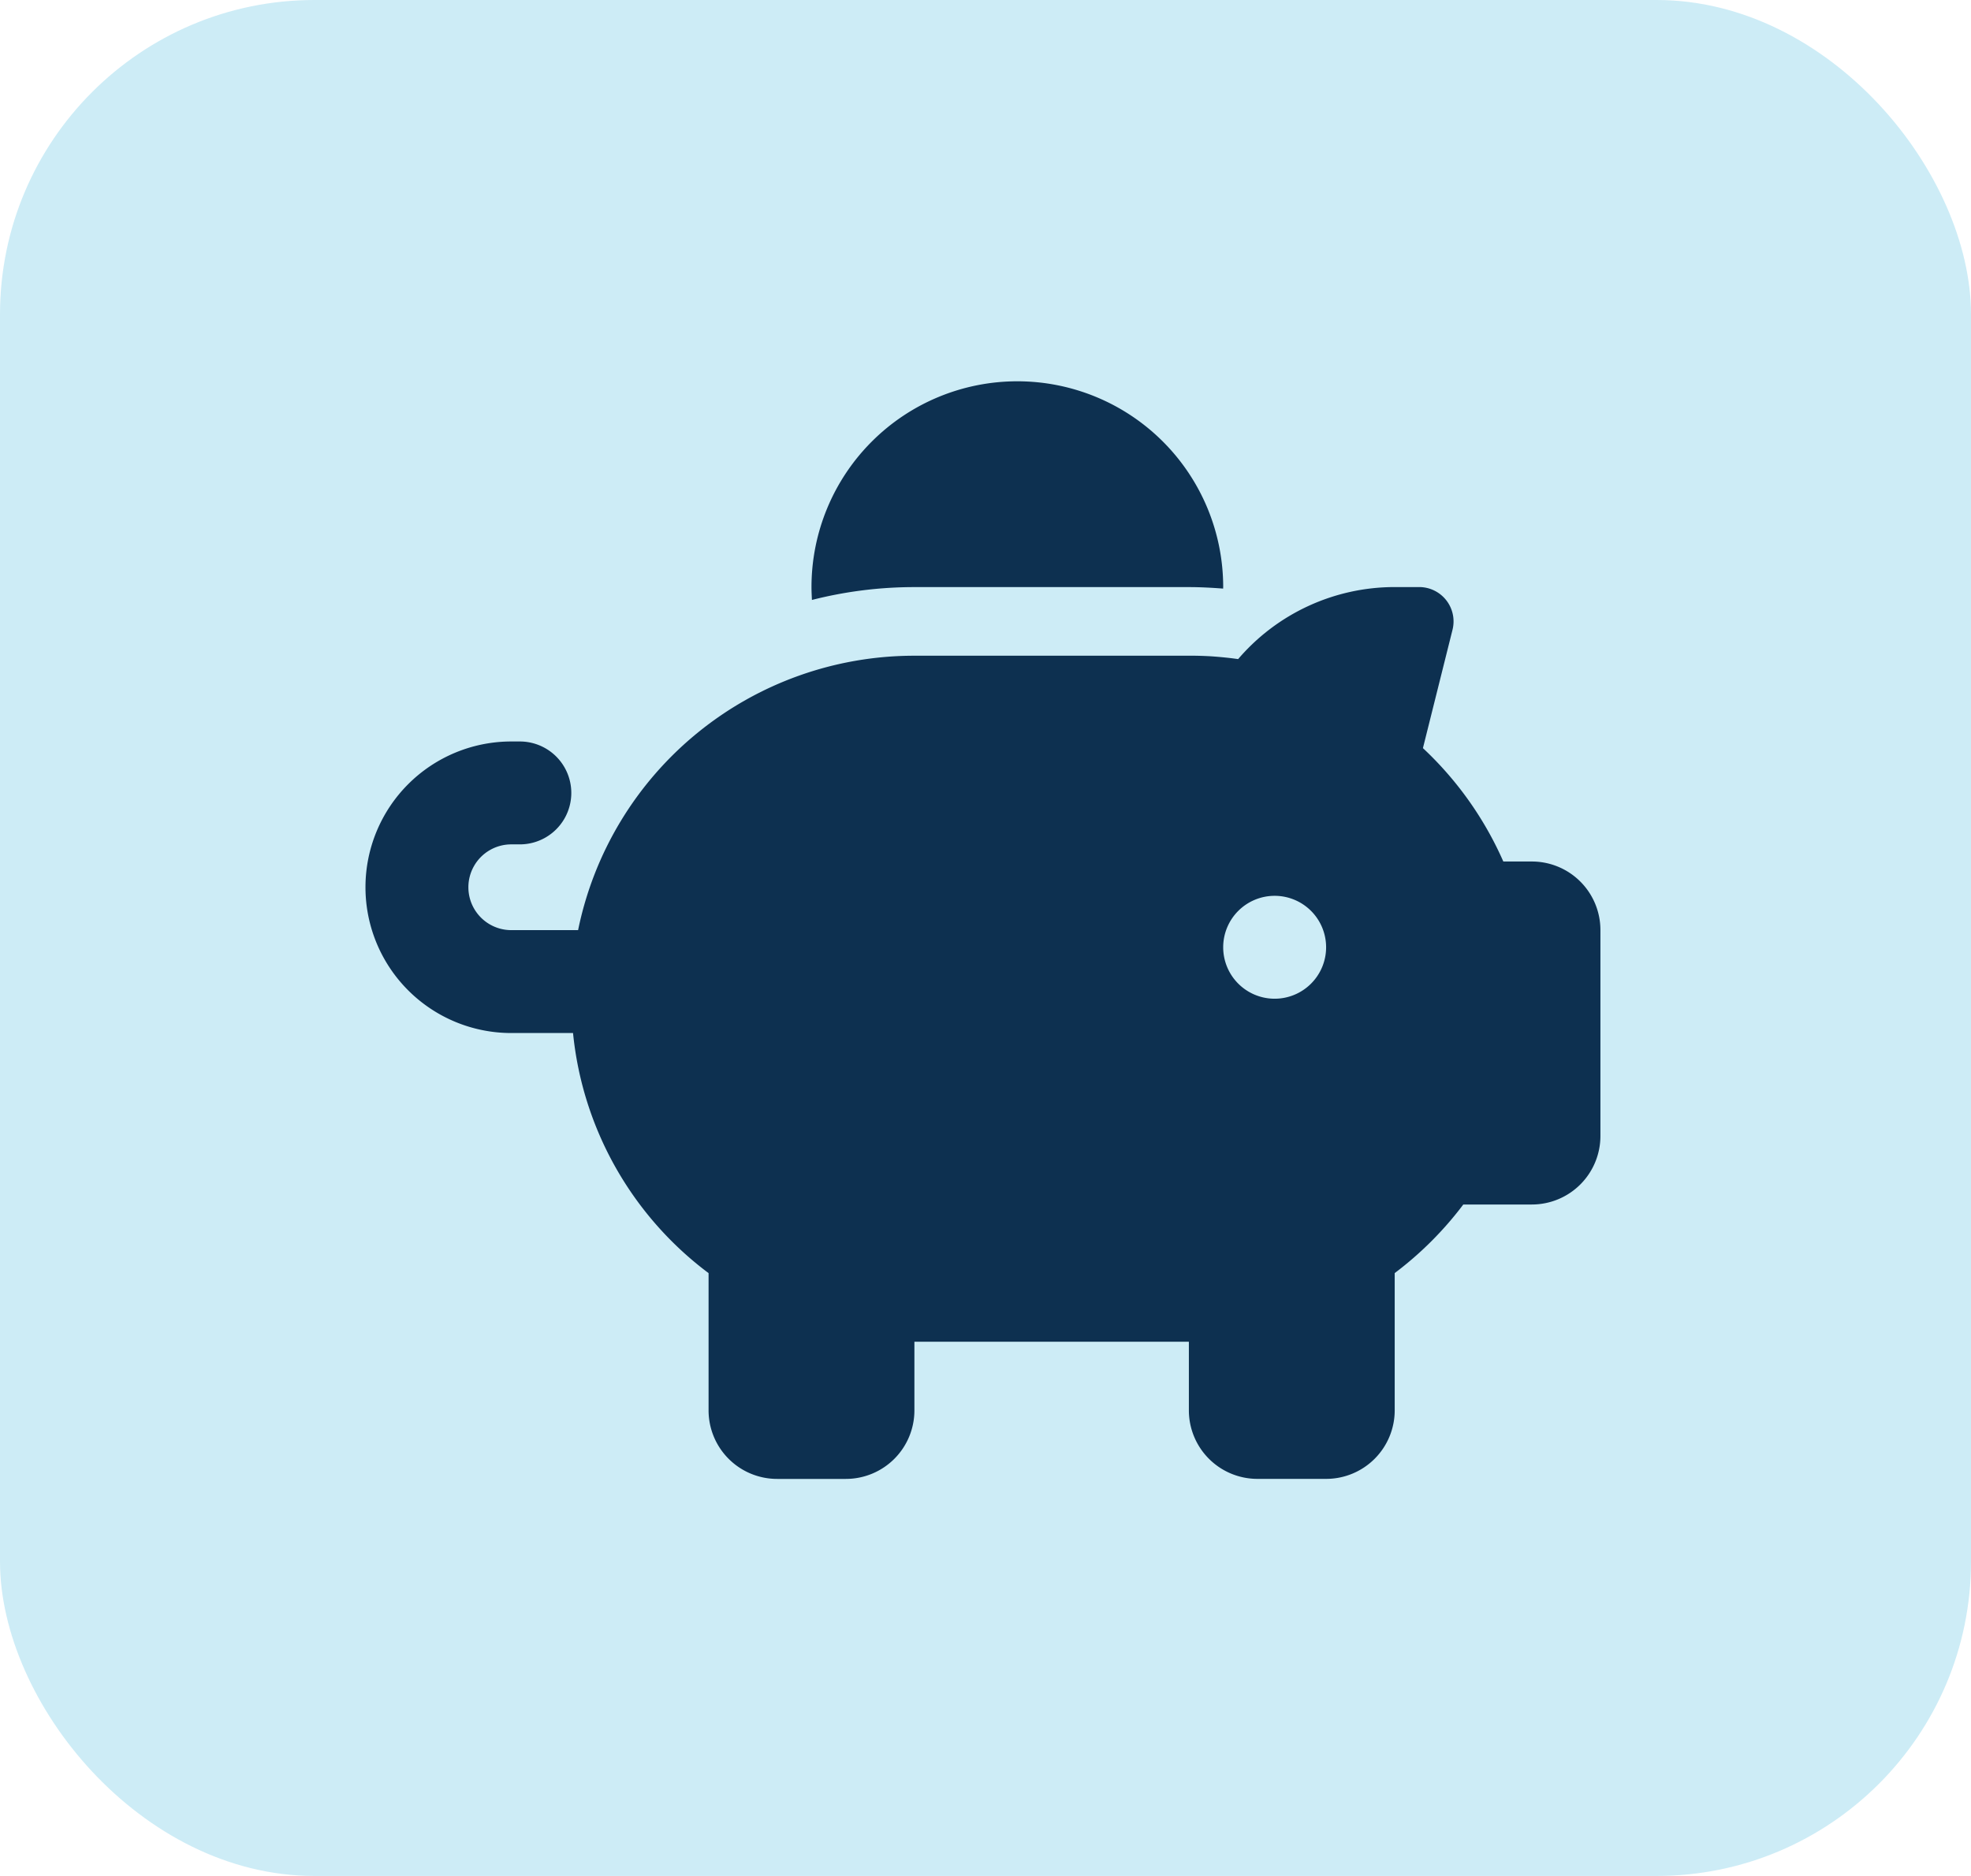
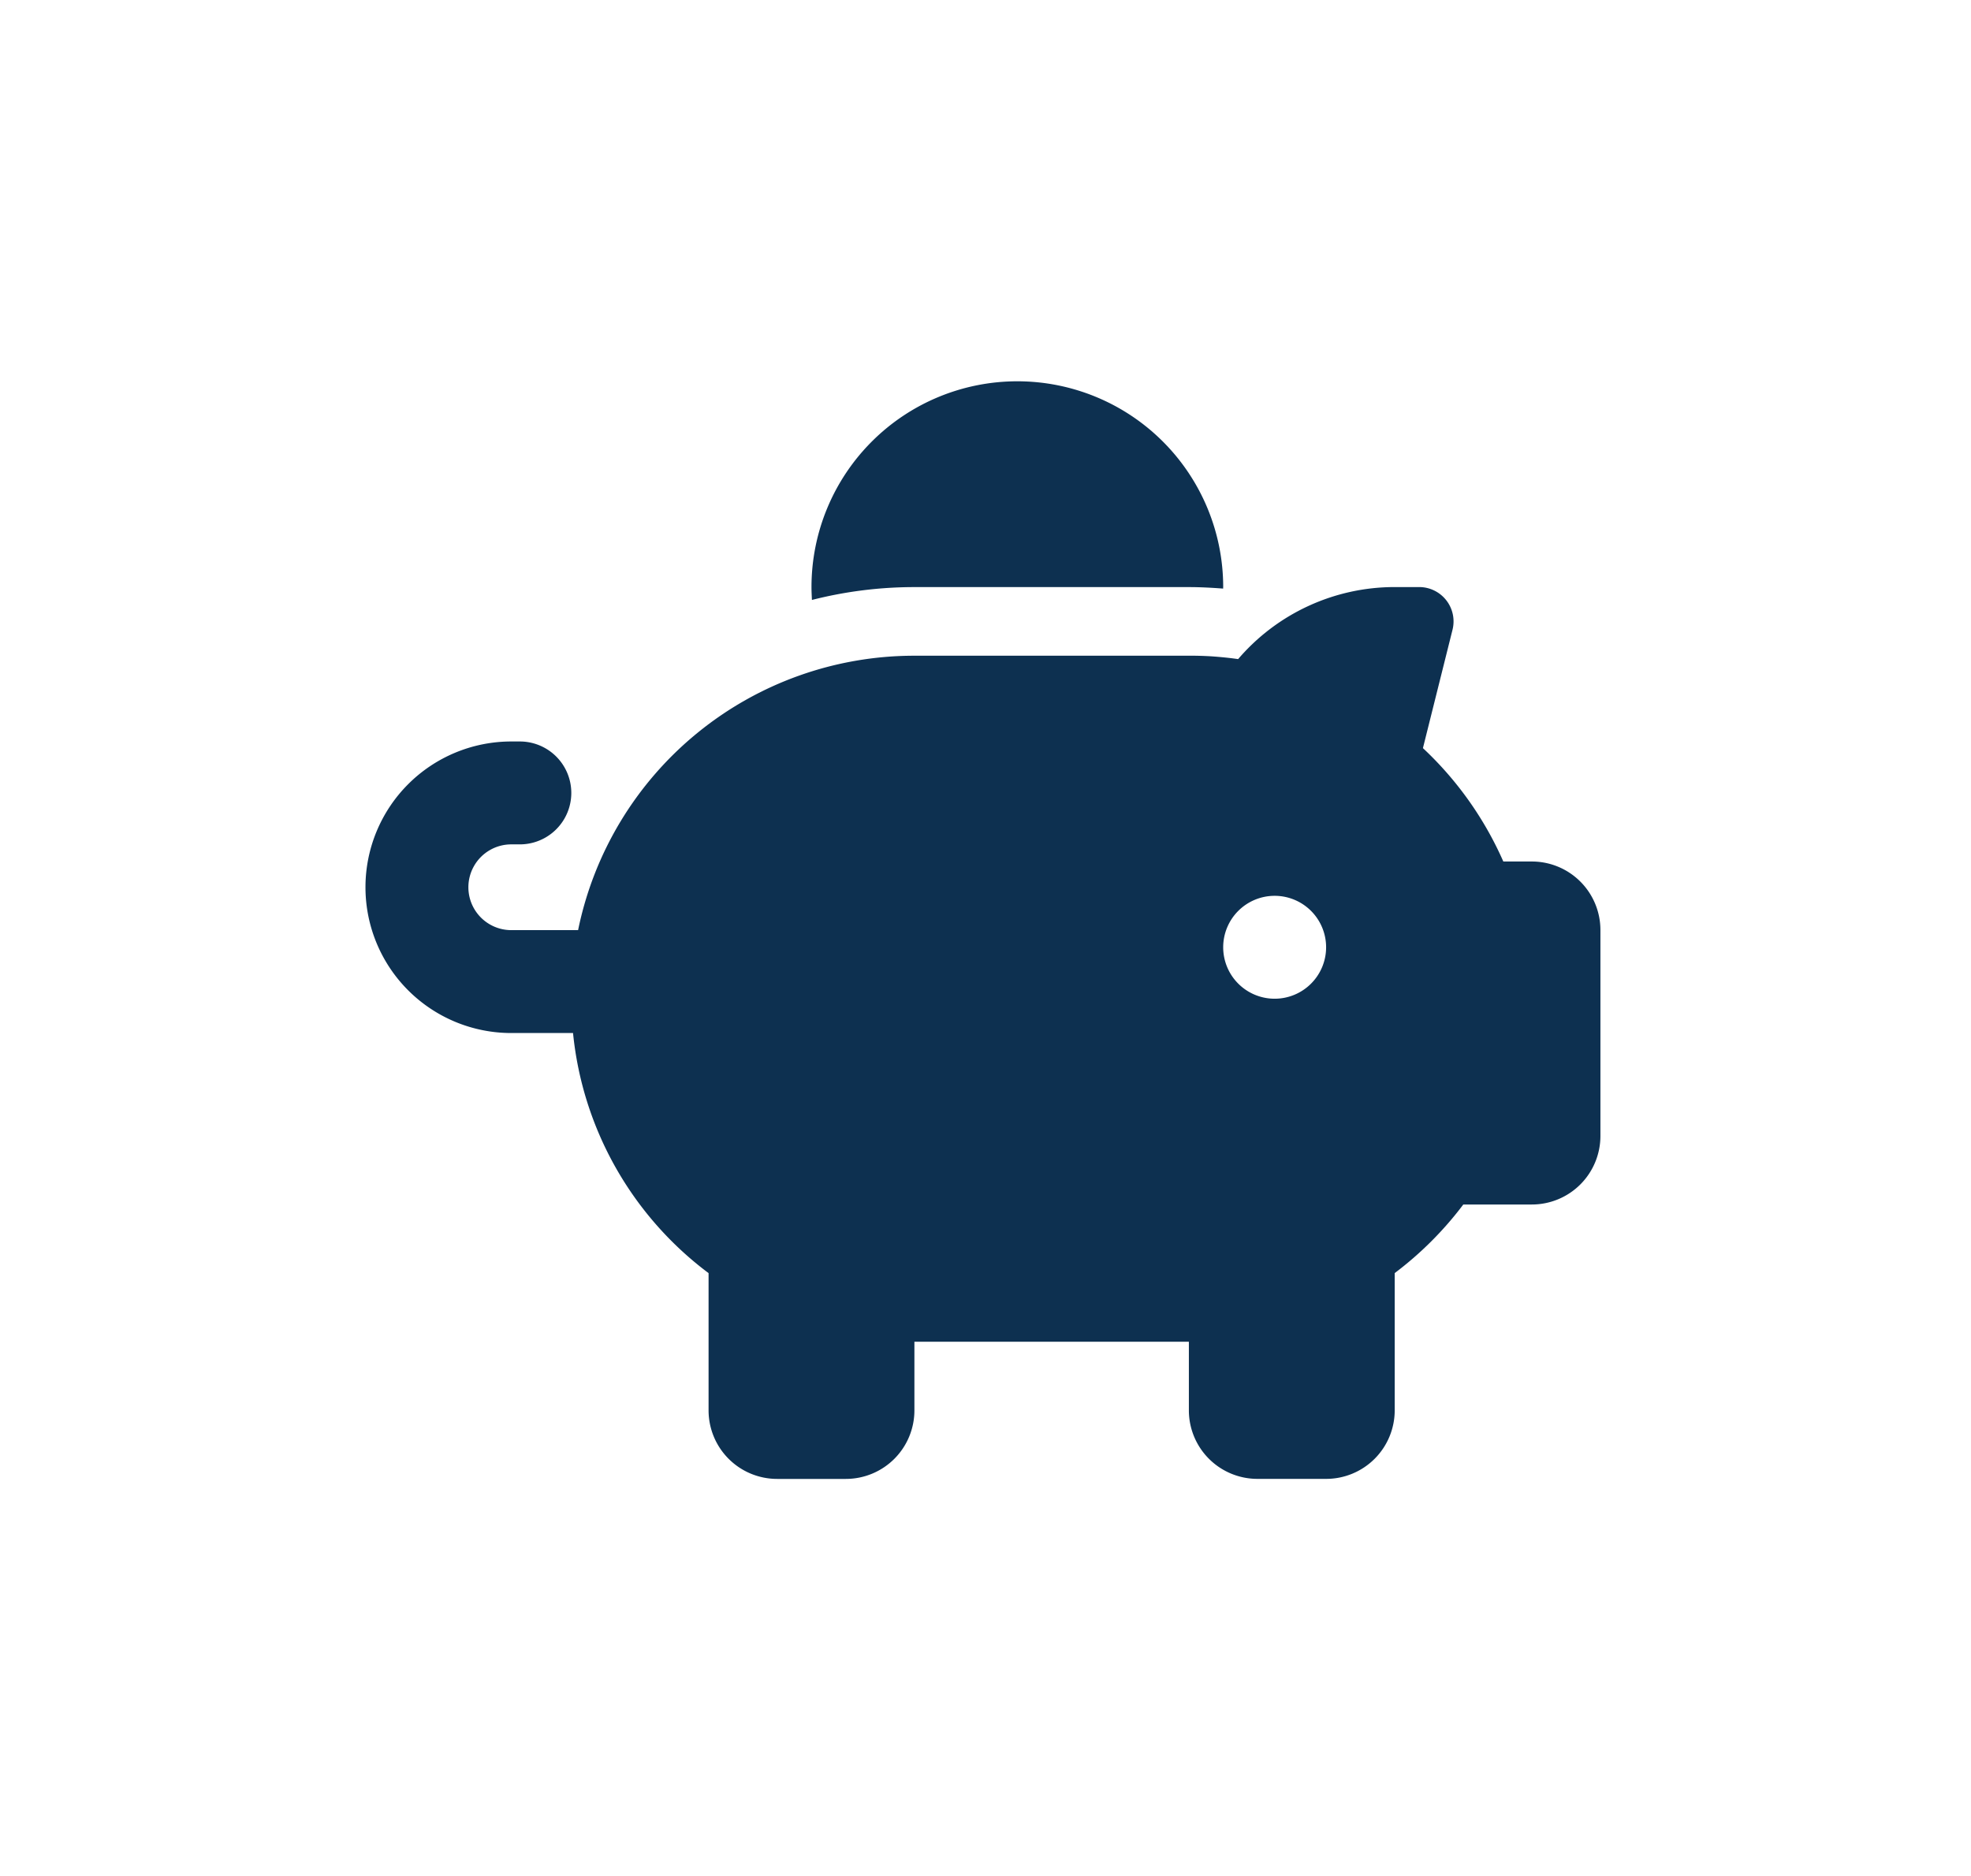
<svg xmlns="http://www.w3.org/2000/svg" width="50.139" height="47.731" viewBox="0 0 50.139 47.731">
  <g id="Group_3059" data-name="Group 3059" transform="translate(-44 -2312)">
-     <rect id="Rectangle_749" data-name="Rectangle 749" width="50.139" height="47.731" rx="8" transform="translate(44 2312)" fill="#cdecf6" />
    <path id="piggy-bank-solid" d="M21.818,5.236v.038c-.289-.022-.578-.038-.873-.038H13.964a10.539,10.539,0,0,0-2.607.327c-.005-.109-.011-.218-.011-.327a5.236,5.236,0,1,1,10.473,0Zm-.873,1.745c.191,0,.382.005.567.016.229.016.458.038.687.071a5.241,5.241,0,0,1,3.982-1.833h.627a.874.874,0,0,1,.845,1.085L26.9,9.333a8.8,8.8,0,0,1,2.045,2.885h.725a1.744,1.744,0,0,1,1.745,1.745V19.2a1.744,1.744,0,0,1-1.745,1.745H27.927a8.82,8.82,0,0,1-1.745,1.745v3.491a1.744,1.744,0,0,1-1.745,1.745H22.691a1.744,1.744,0,0,1-1.745-1.745V24.437H13.964v1.745a1.744,1.744,0,0,1-1.745,1.745H10.473a1.744,1.744,0,0,1-1.745-1.745V22.691A8.707,8.707,0,0,1,5.28,16.582H3.709a3.709,3.709,0,0,1,0-7.418h.218a1.309,1.309,0,0,1,0,2.618H3.709a1.091,1.091,0,0,0,0,2.182h1.7a8.727,8.727,0,0,1,8.553-6.982ZM24.437,14.4a1.309,1.309,0,1,0-1.309,1.309A1.309,1.309,0,0,0,24.437,14.4Z" transform="translate(53.297 2321.702)" fill="#0d3050" />
  </g>
</svg>